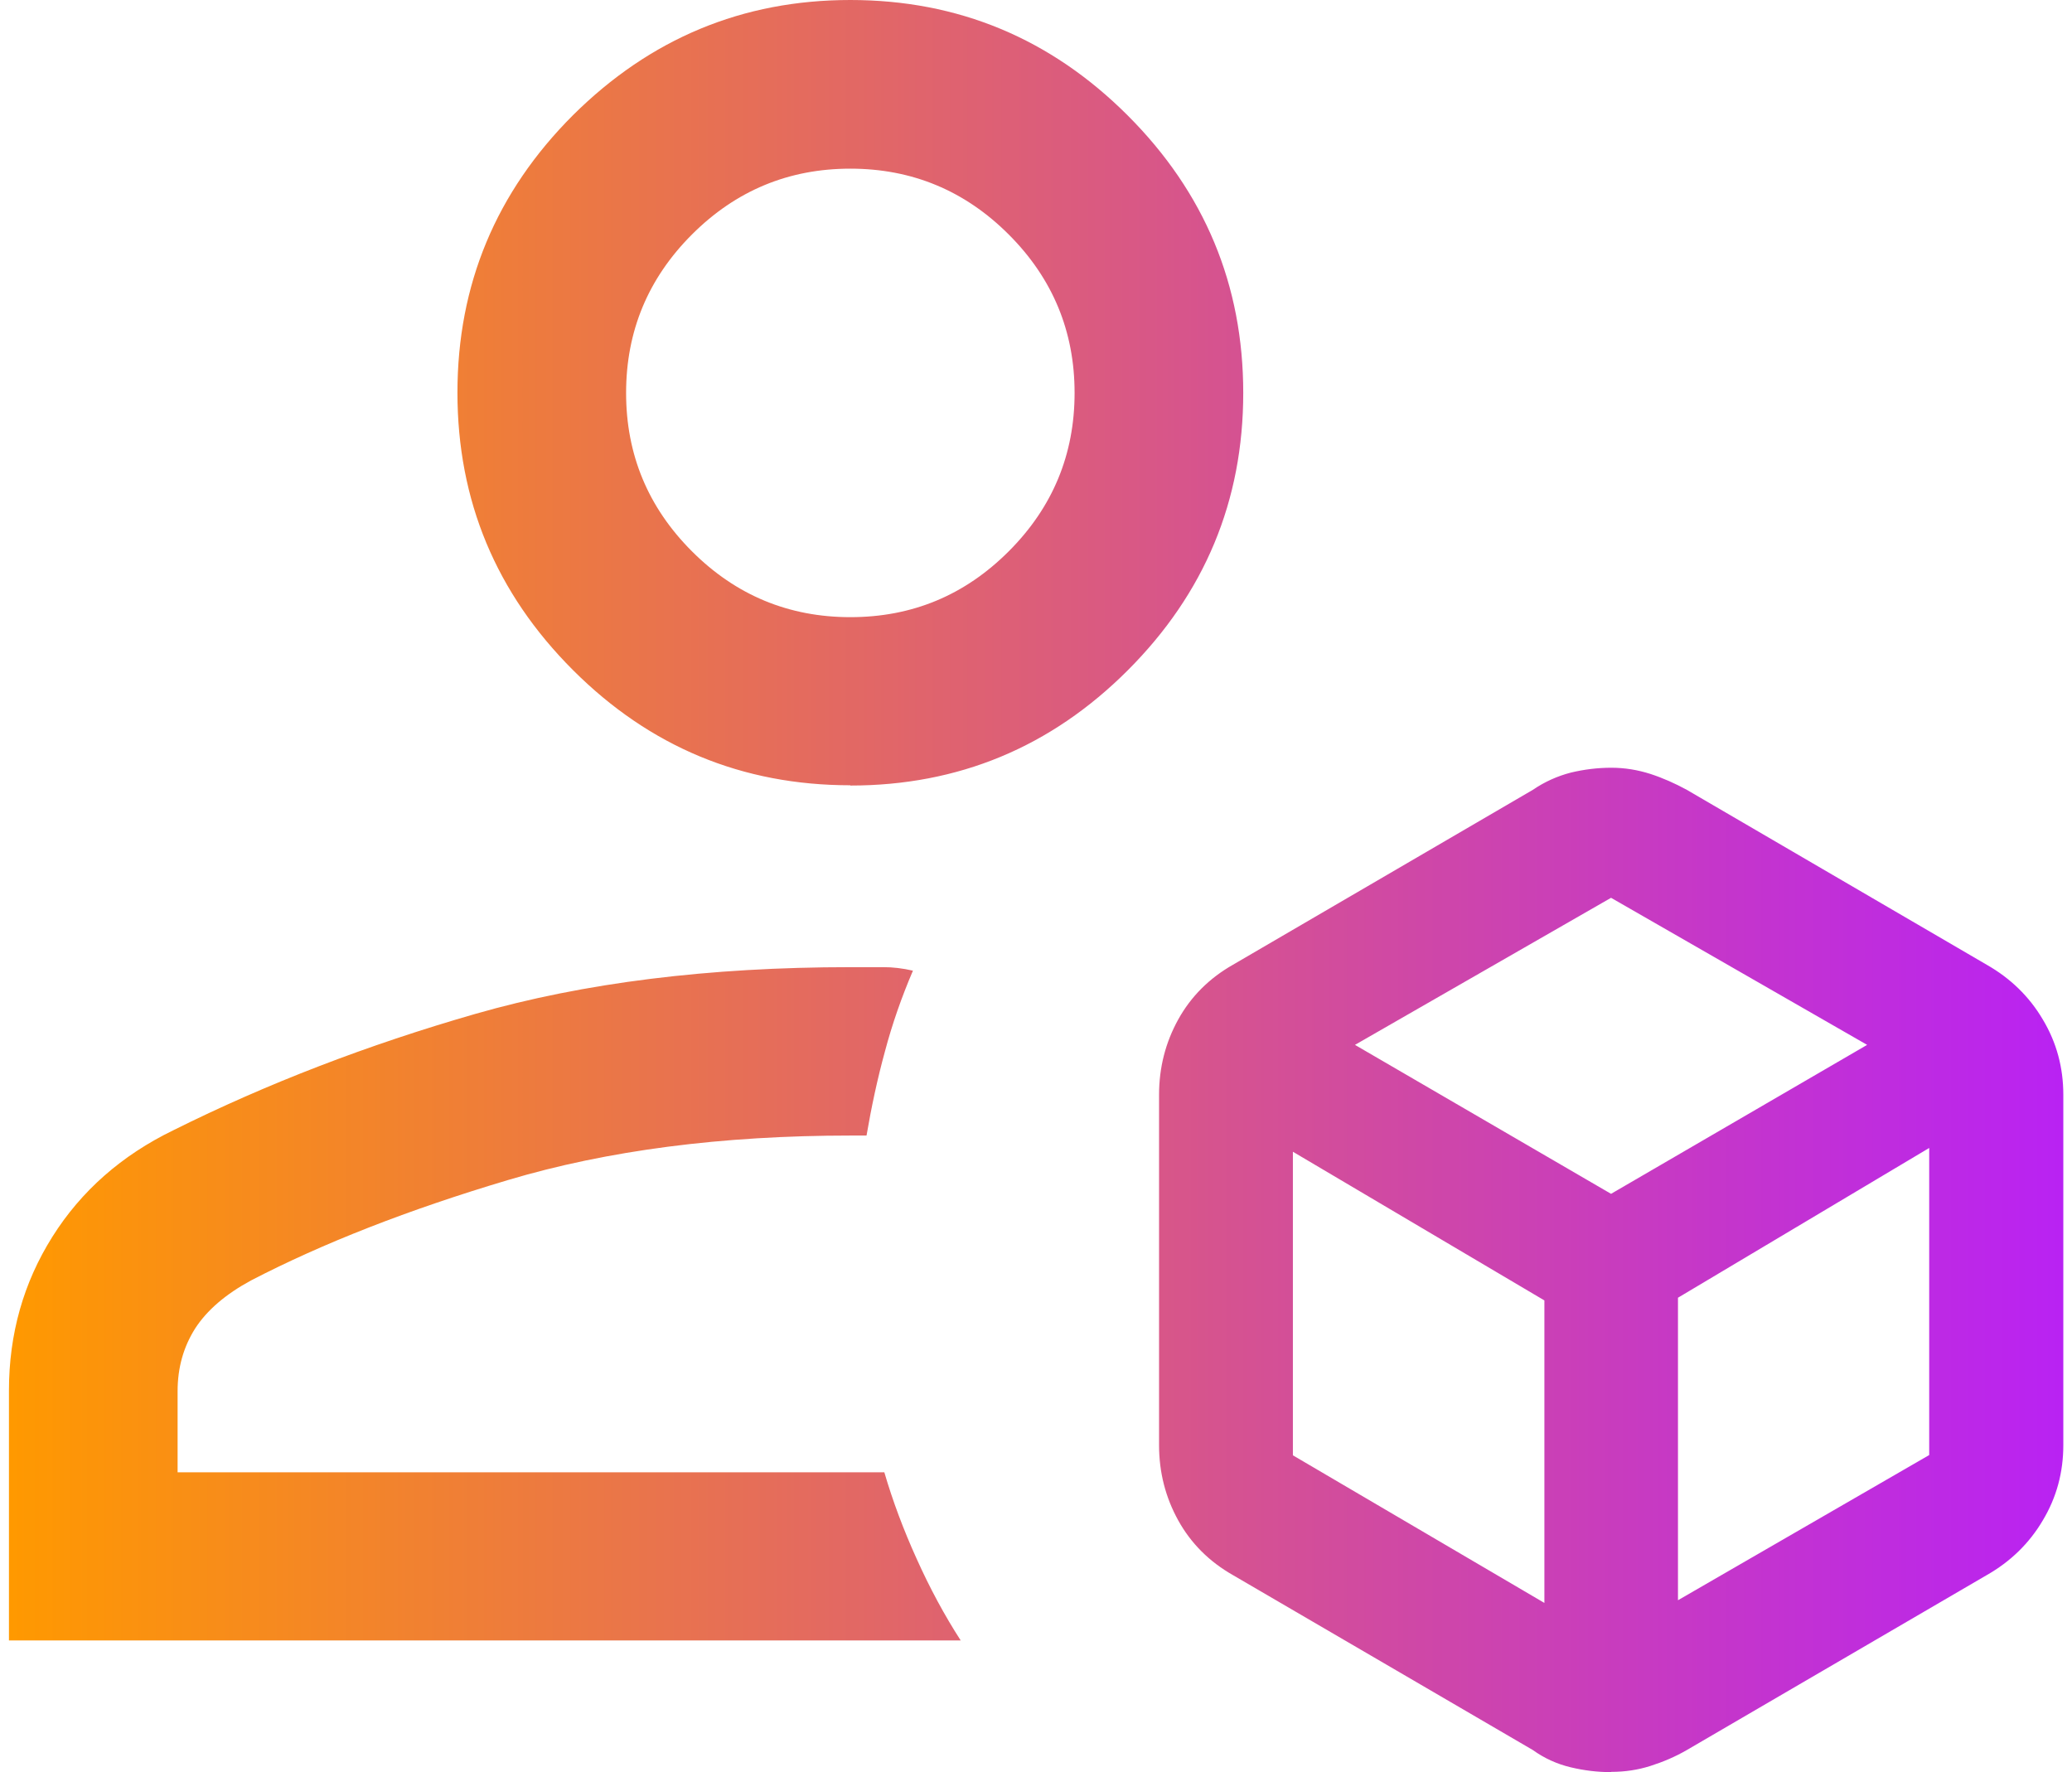
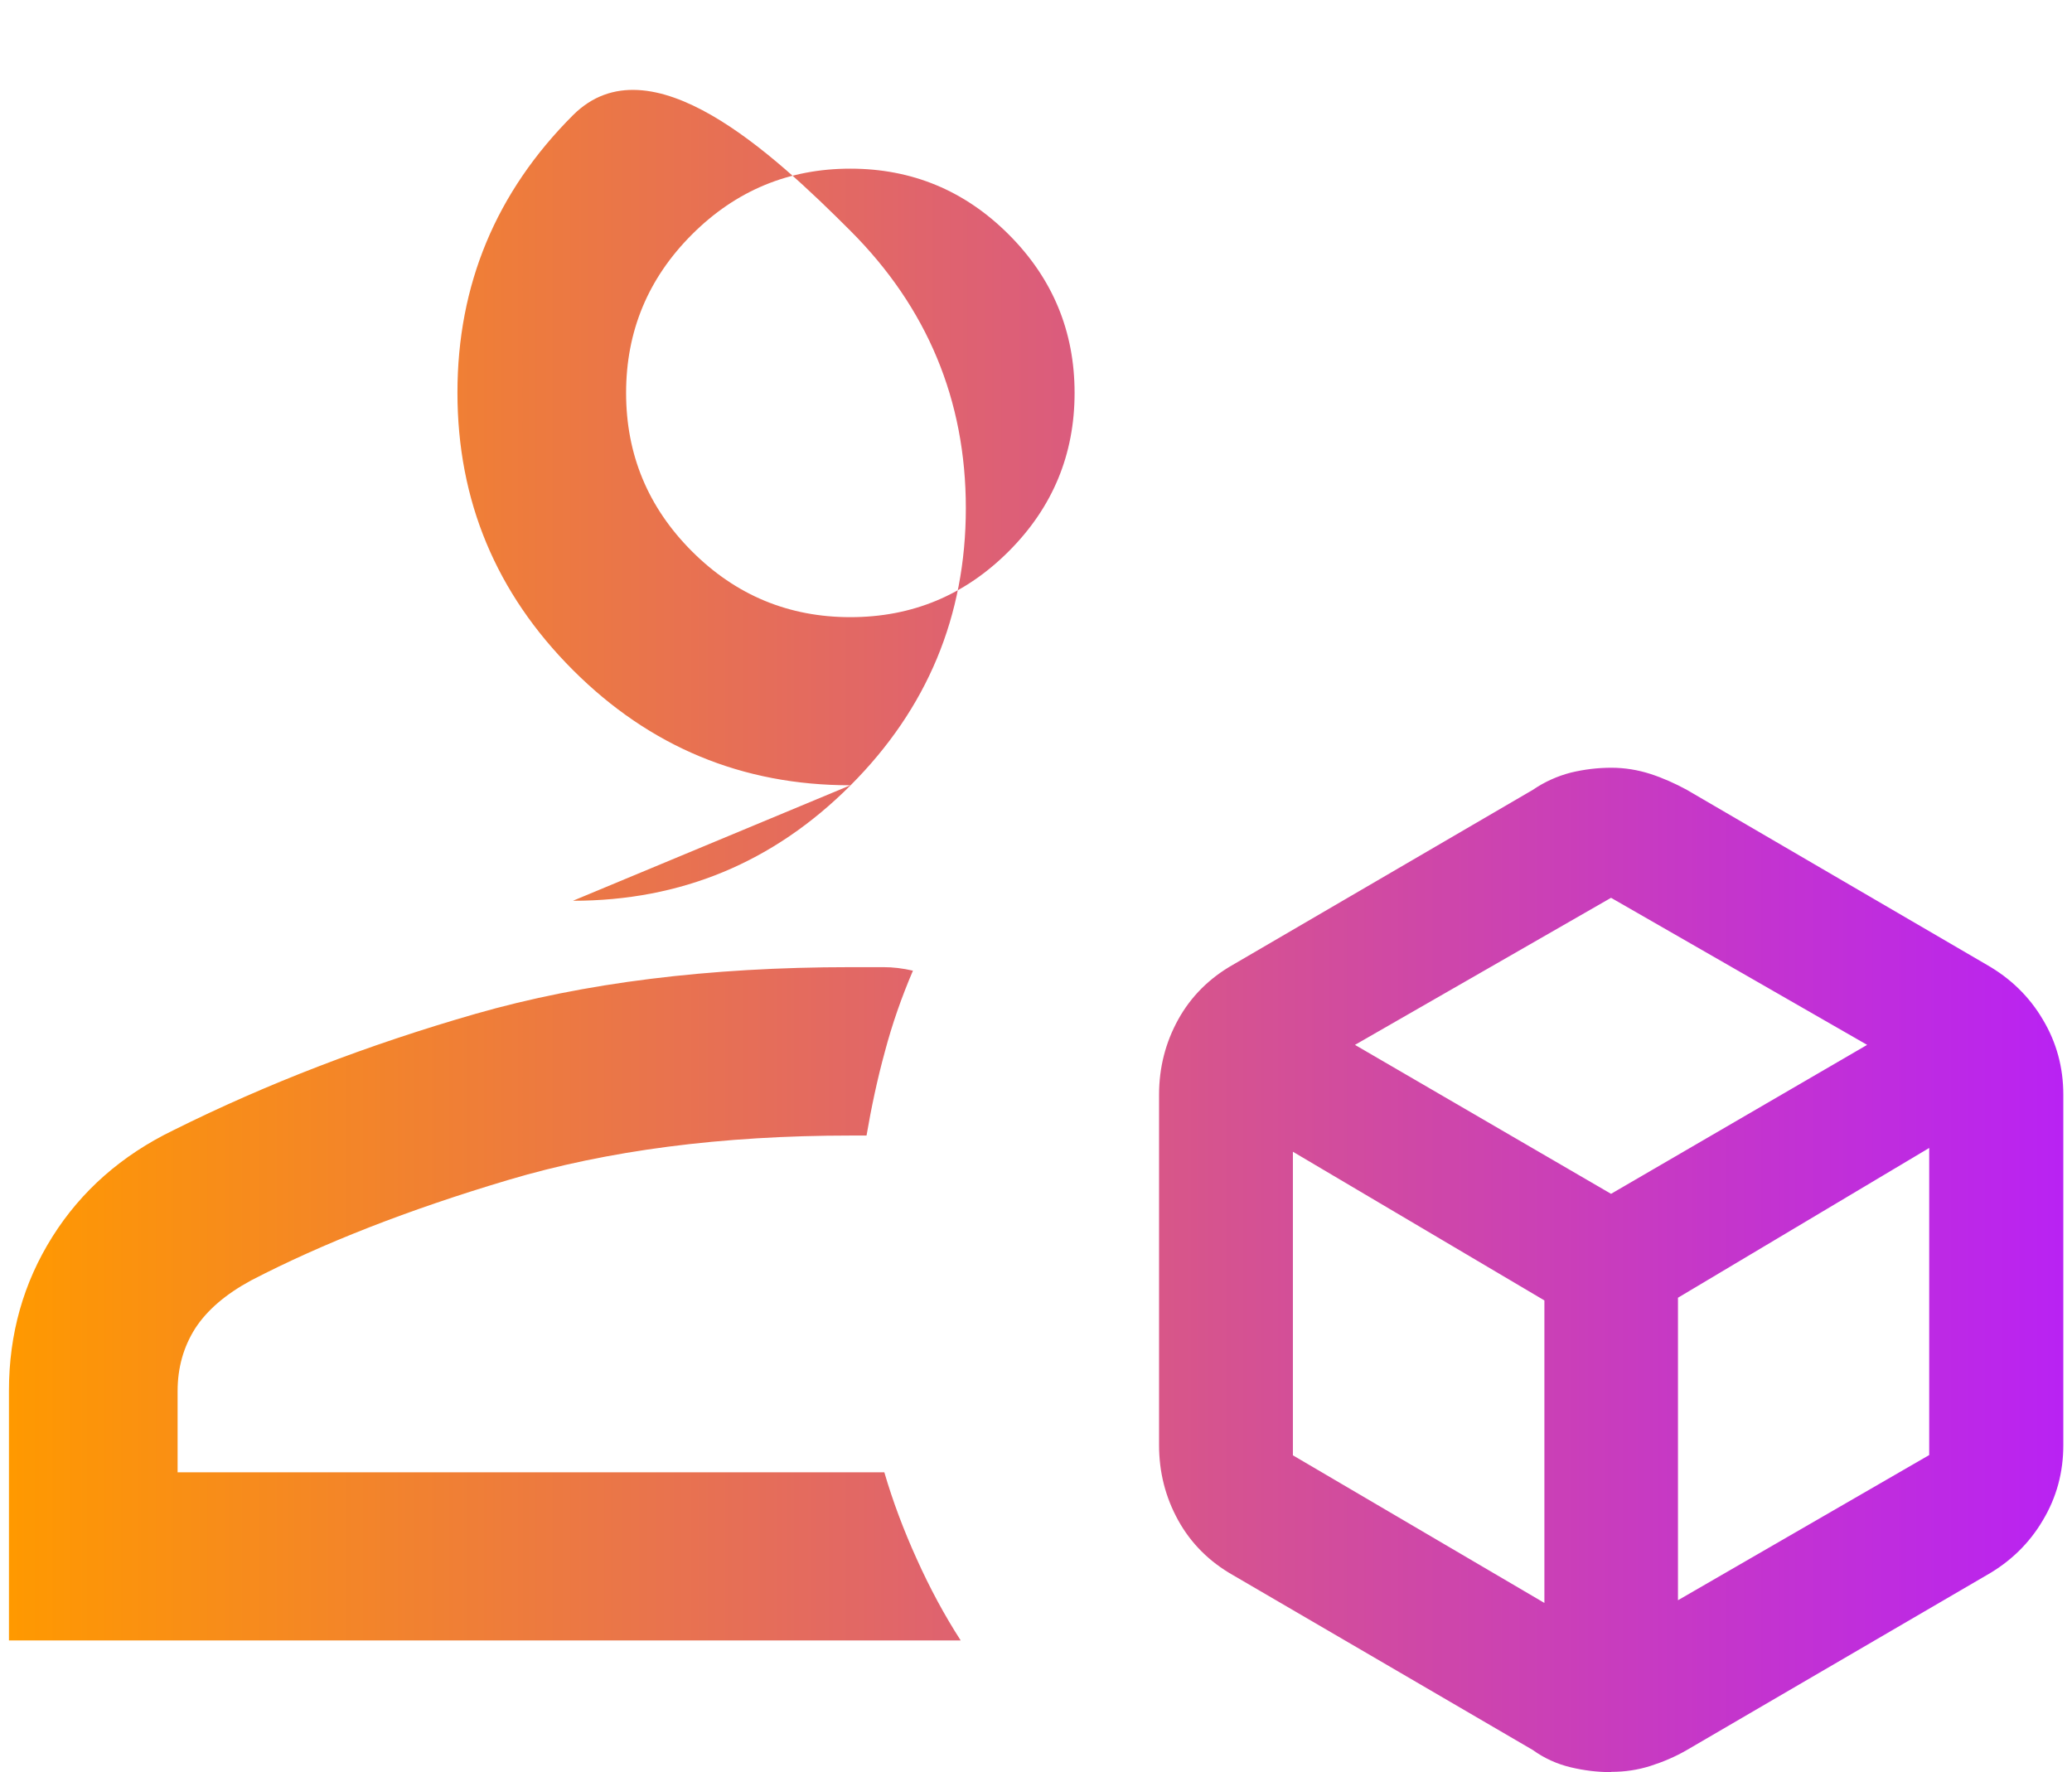
<svg xmlns="http://www.w3.org/2000/svg" id="purple_icons683f529770fc8" data-name="purple icons" viewBox="0 0 76.12 65.67" aria-hidden="true" width="76px" height="65px">
  <defs>
    <linearGradient class="cerosgradient" data-cerosgradient="true" id="CerosGradient_id334685332" gradientUnits="userSpaceOnUse" x1="50%" y1="100%" x2="50%" y2="0%">
      <stop offset="0%" stop-color="#d1d1d1" />
      <stop offset="100%" stop-color="#d1d1d1" />
    </linearGradient>
    <style>
      .cls-1-683f529770fc8{
        fill: url(#tangerine_to_amethyst683f529770fc8);
      }
    </style>
    <linearGradient id="tangerine_to_amethyst683f529770fc8" data-name="tangerine to amethyst" x1="0" y1="32.83" x2="76.12" y2="32.83" gradientUnits="userSpaceOnUse">
      <stop offset="0" stop-color="#f90" />
      <stop offset="1" stop-color="#b922f3" />
    </linearGradient>
  </defs>
-   <path class="cls-1-683f529770fc8" d="M59.37,65.67c-.5,0-1-.06-1.5-.18-.5-.12-.97-.33-1.4-.64l-11.11-6.48c-.88-.5-1.56-1.18-2.03-2.03-.47-.85-.71-1.78-.71-2.79v-12.98c0-1.01.24-1.94.71-2.79.47-.85,1.15-1.53,2.03-2.03l11.11-6.48c.44-.3.91-.51,1.41-.64.5-.12,1-.18,1.5-.18s.98.08,1.45.23c.46.15.91.35,1.35.59l11.11,6.48c.88.5,1.58,1.18,2.08,2.03.51.85.76,1.78.76,2.79v12.98c0,1.01-.25,1.94-.76,2.79-.5.85-1.2,1.53-2.08,2.03l-11.11,6.48c-.43.25-.88.44-1.35.59-.47.15-.95.22-1.45.22ZM31.18,29.1c-4,0-7.43-1.42-10.28-4.27-2.85-2.85-4.28-6.28-4.28-10.28s1.43-7.43,4.28-10.28C23.76,1.43,27.18,0,31.18,0s7.43,1.43,10.28,4.28c2.85,2.85,4.28,6.28,4.28,10.28s-1.43,7.43-4.28,10.28c-2.85,2.85-6.28,4.27-10.28,4.27ZM0,60.77v-9.24c0-2.1.54-4,1.61-5.7,1.07-1.7,2.57-3.02,4.49-3.95,3.45-1.72,7.19-3.16,11.19-4.31,4.01-1.15,8.64-1.73,13.9-1.73h1.22c.34,0,.7.04,1.09.13-.42.98-.77,1.98-1.04,3-.28,1.02-.5,2.06-.68,3.11h-.58c-4.79,0-9.02.55-12.71,1.65-3.69,1.1-6.86,2.34-9.52,3.72-.94.51-1.63,1.1-2.07,1.78-.43.68-.65,1.45-.65,2.32v3.01h26.19c.31,1.06.71,2.13,1.2,3.21.49,1.09,1.03,2.09,1.63,3.02H0ZM31.18,22.87c2.29,0,4.24-.81,5.87-2.44,1.63-1.63,2.44-3.59,2.44-5.87s-.81-4.24-2.44-5.87c-1.63-1.63-3.59-2.44-5.87-2.44s-4.24.81-5.87,2.44c-1.63,1.63-2.44,3.59-2.44,5.87s.81,4.24,2.44,5.87c1.63,1.63,3.59,2.44,5.87,2.44ZM49.88,38.72l9.49,5.52,9.49-5.52-9.49-5.45-9.49,5.45ZM61.85,59.3l9.31-5.38v-11.38l-9.31,5.55v11.21ZM47.58,53.93l9.32,5.47v-11.21l-9.32-5.51v11.25Z" />
+   <path class="cls-1-683f529770fc8" d="M59.37,65.67c-.5,0-1-.06-1.5-.18-.5-.12-.97-.33-1.4-.64l-11.11-6.48c-.88-.5-1.56-1.18-2.03-2.03-.47-.85-.71-1.78-.71-2.79v-12.98c0-1.01.24-1.94.71-2.79.47-.85,1.15-1.53,2.03-2.03l11.11-6.48c.44-.3.91-.51,1.41-.64.5-.12,1-.18,1.5-.18s.98.08,1.45.23c.46.15.91.35,1.35.59l11.11,6.48c.88.5,1.58,1.18,2.08,2.03.51.85.76,1.78.76,2.79v12.98c0,1.01-.25,1.94-.76,2.79-.5.85-1.2,1.53-2.08,2.03l-11.11,6.48c-.43.25-.88.44-1.35.59-.47.15-.95.22-1.45.22ZM31.18,29.1c-4,0-7.43-1.42-10.28-4.27-2.85-2.85-4.28-6.28-4.28-10.28s1.43-7.43,4.28-10.28s7.43,1.43,10.28,4.28c2.85,2.85,4.28,6.28,4.28,10.28s-1.43,7.43-4.28,10.28c-2.85,2.85-6.28,4.27-10.28,4.27ZM0,60.77v-9.24c0-2.1.54-4,1.61-5.7,1.07-1.7,2.57-3.02,4.49-3.95,3.45-1.72,7.19-3.16,11.19-4.31,4.01-1.15,8.64-1.73,13.9-1.73h1.22c.34,0,.7.04,1.09.13-.42.98-.77,1.98-1.04,3-.28,1.02-.5,2.06-.68,3.11h-.58c-4.79,0-9.02.55-12.71,1.65-3.69,1.1-6.86,2.34-9.52,3.72-.94.51-1.63,1.1-2.07,1.78-.43.68-.65,1.45-.65,2.32v3.01h26.19c.31,1.06.71,2.13,1.2,3.21.49,1.09,1.03,2.09,1.63,3.02H0ZM31.18,22.87c2.29,0,4.24-.81,5.87-2.44,1.63-1.63,2.44-3.59,2.44-5.87s-.81-4.24-2.44-5.87c-1.63-1.63-3.59-2.44-5.87-2.44s-4.24.81-5.87,2.44c-1.63,1.63-2.44,3.59-2.44,5.87s.81,4.24,2.44,5.87c1.63,1.63,3.59,2.44,5.87,2.44ZM49.88,38.72l9.49,5.52,9.49-5.52-9.49-5.45-9.49,5.45ZM61.85,59.3l9.31-5.38v-11.38l-9.31,5.55v11.21ZM47.58,53.93l9.32,5.47v-11.21l-9.32-5.51v11.25Z" />
</svg>